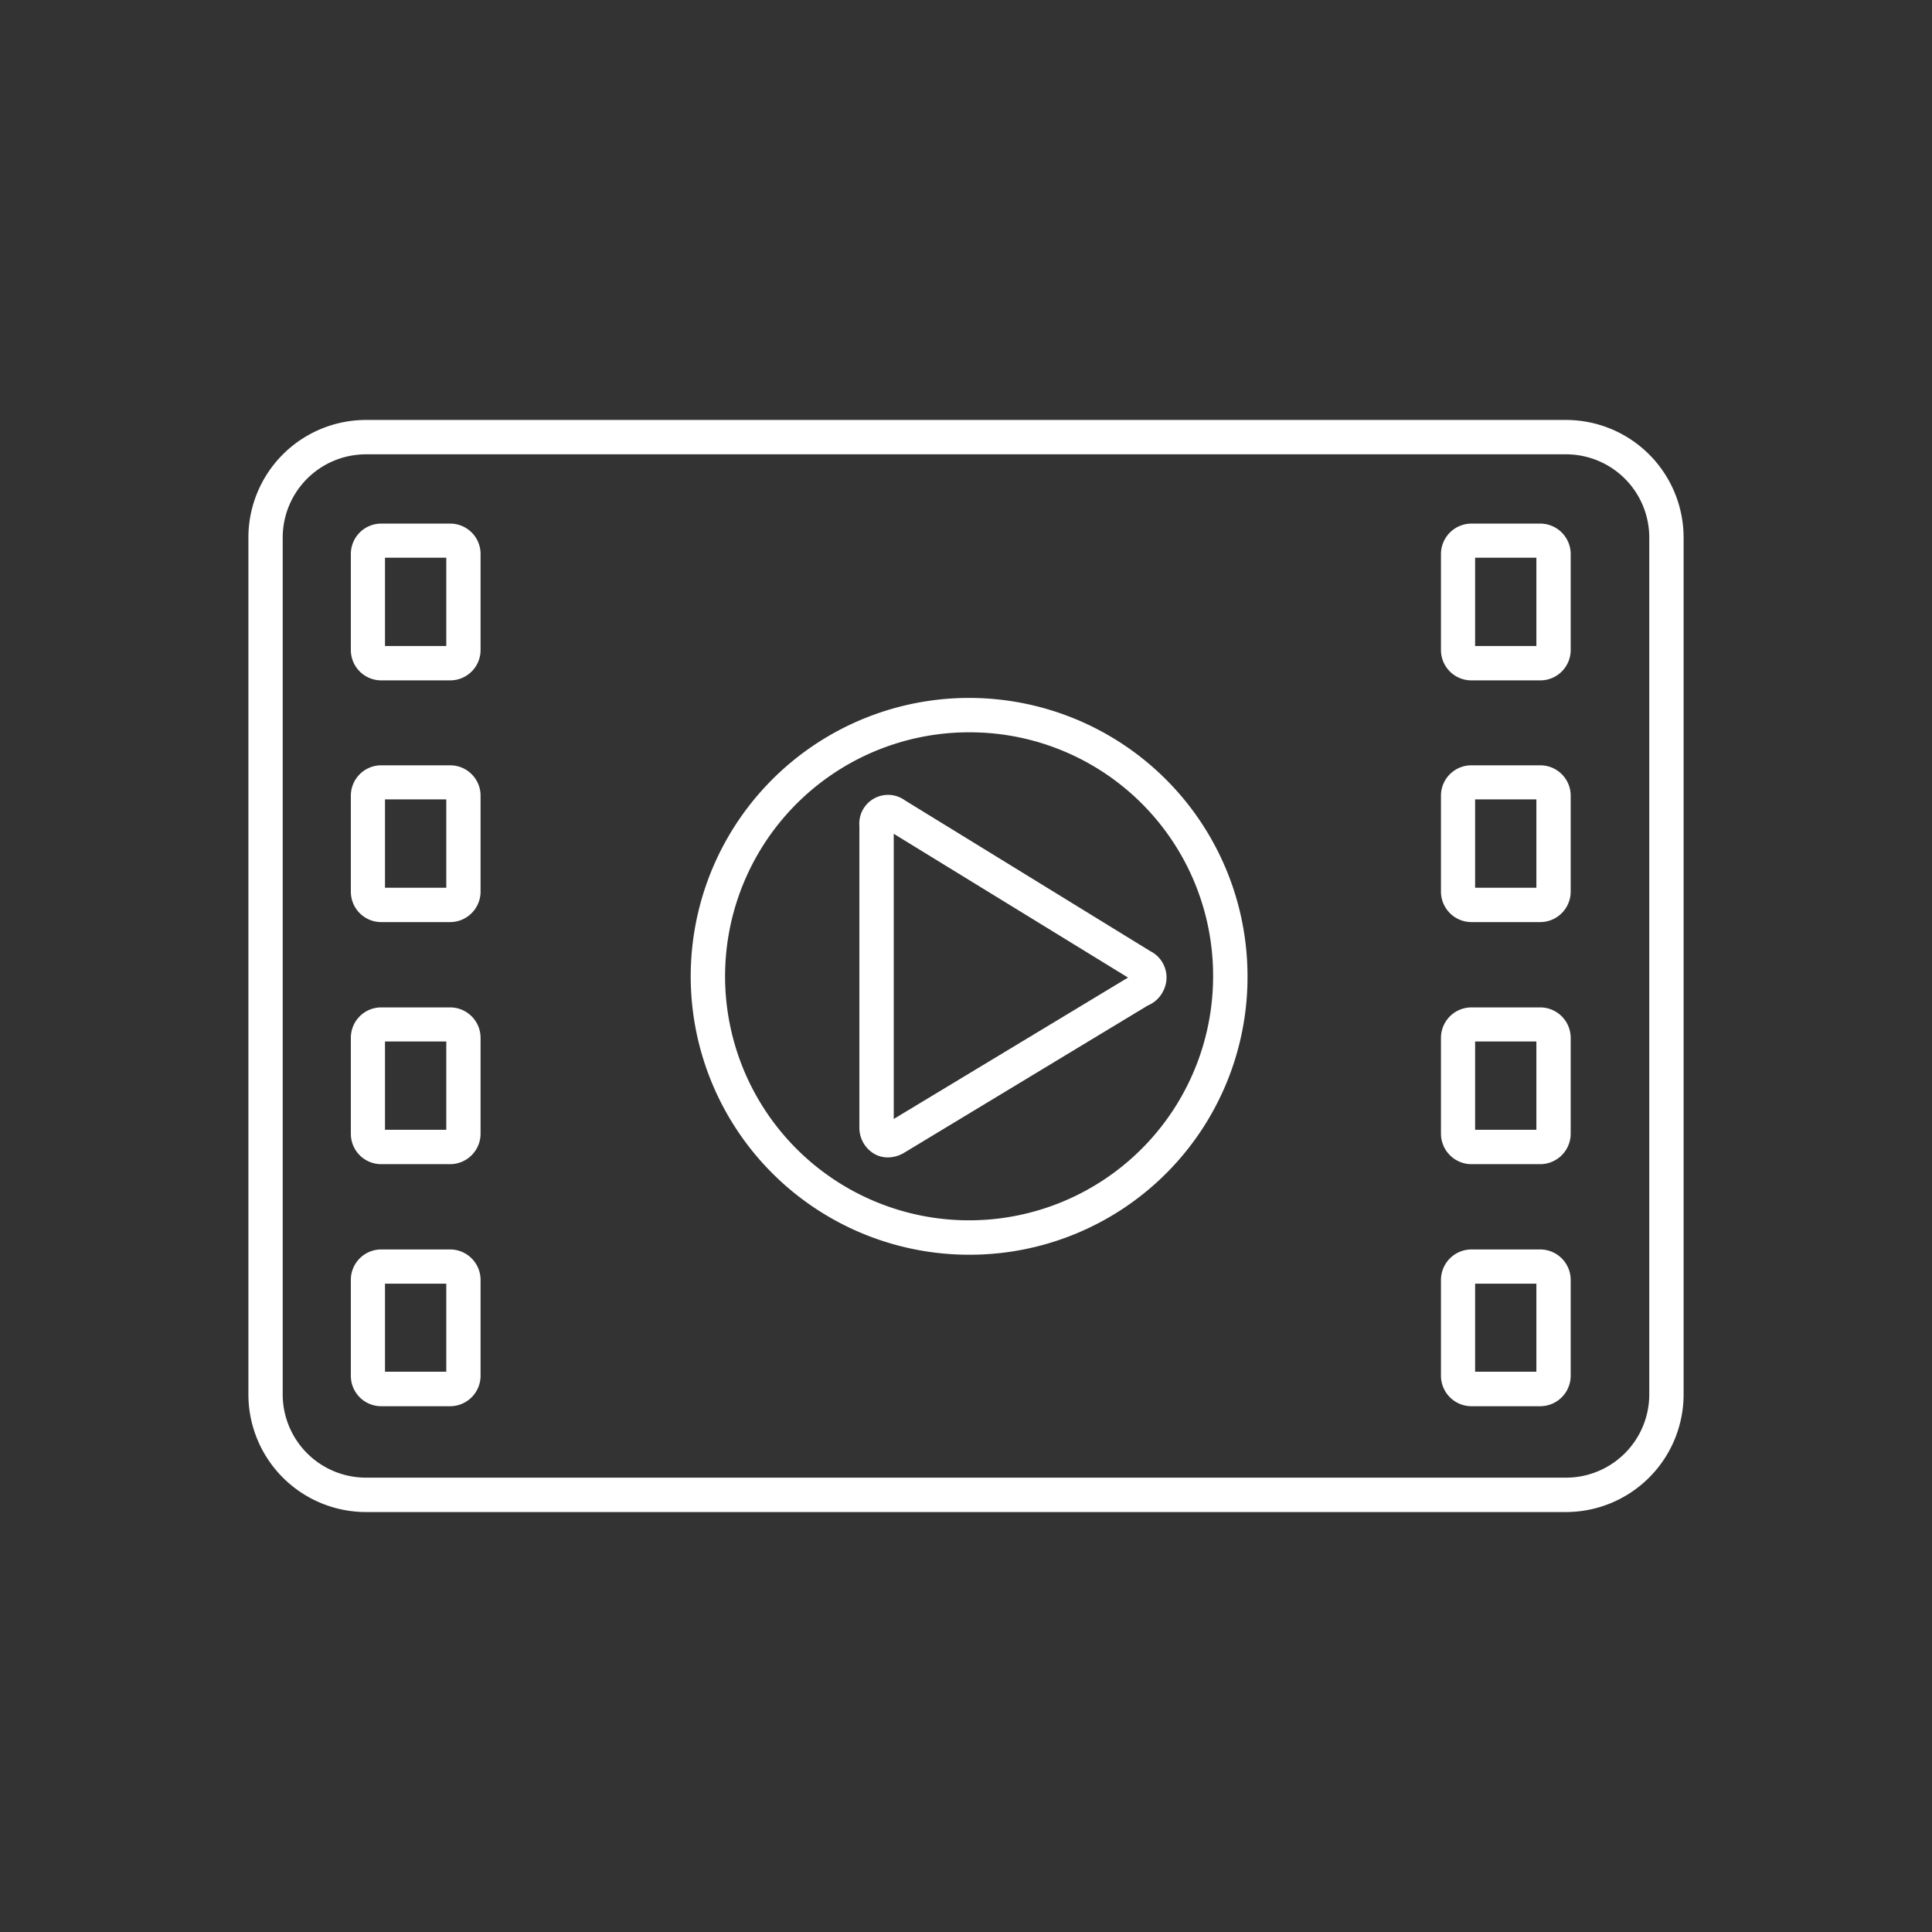
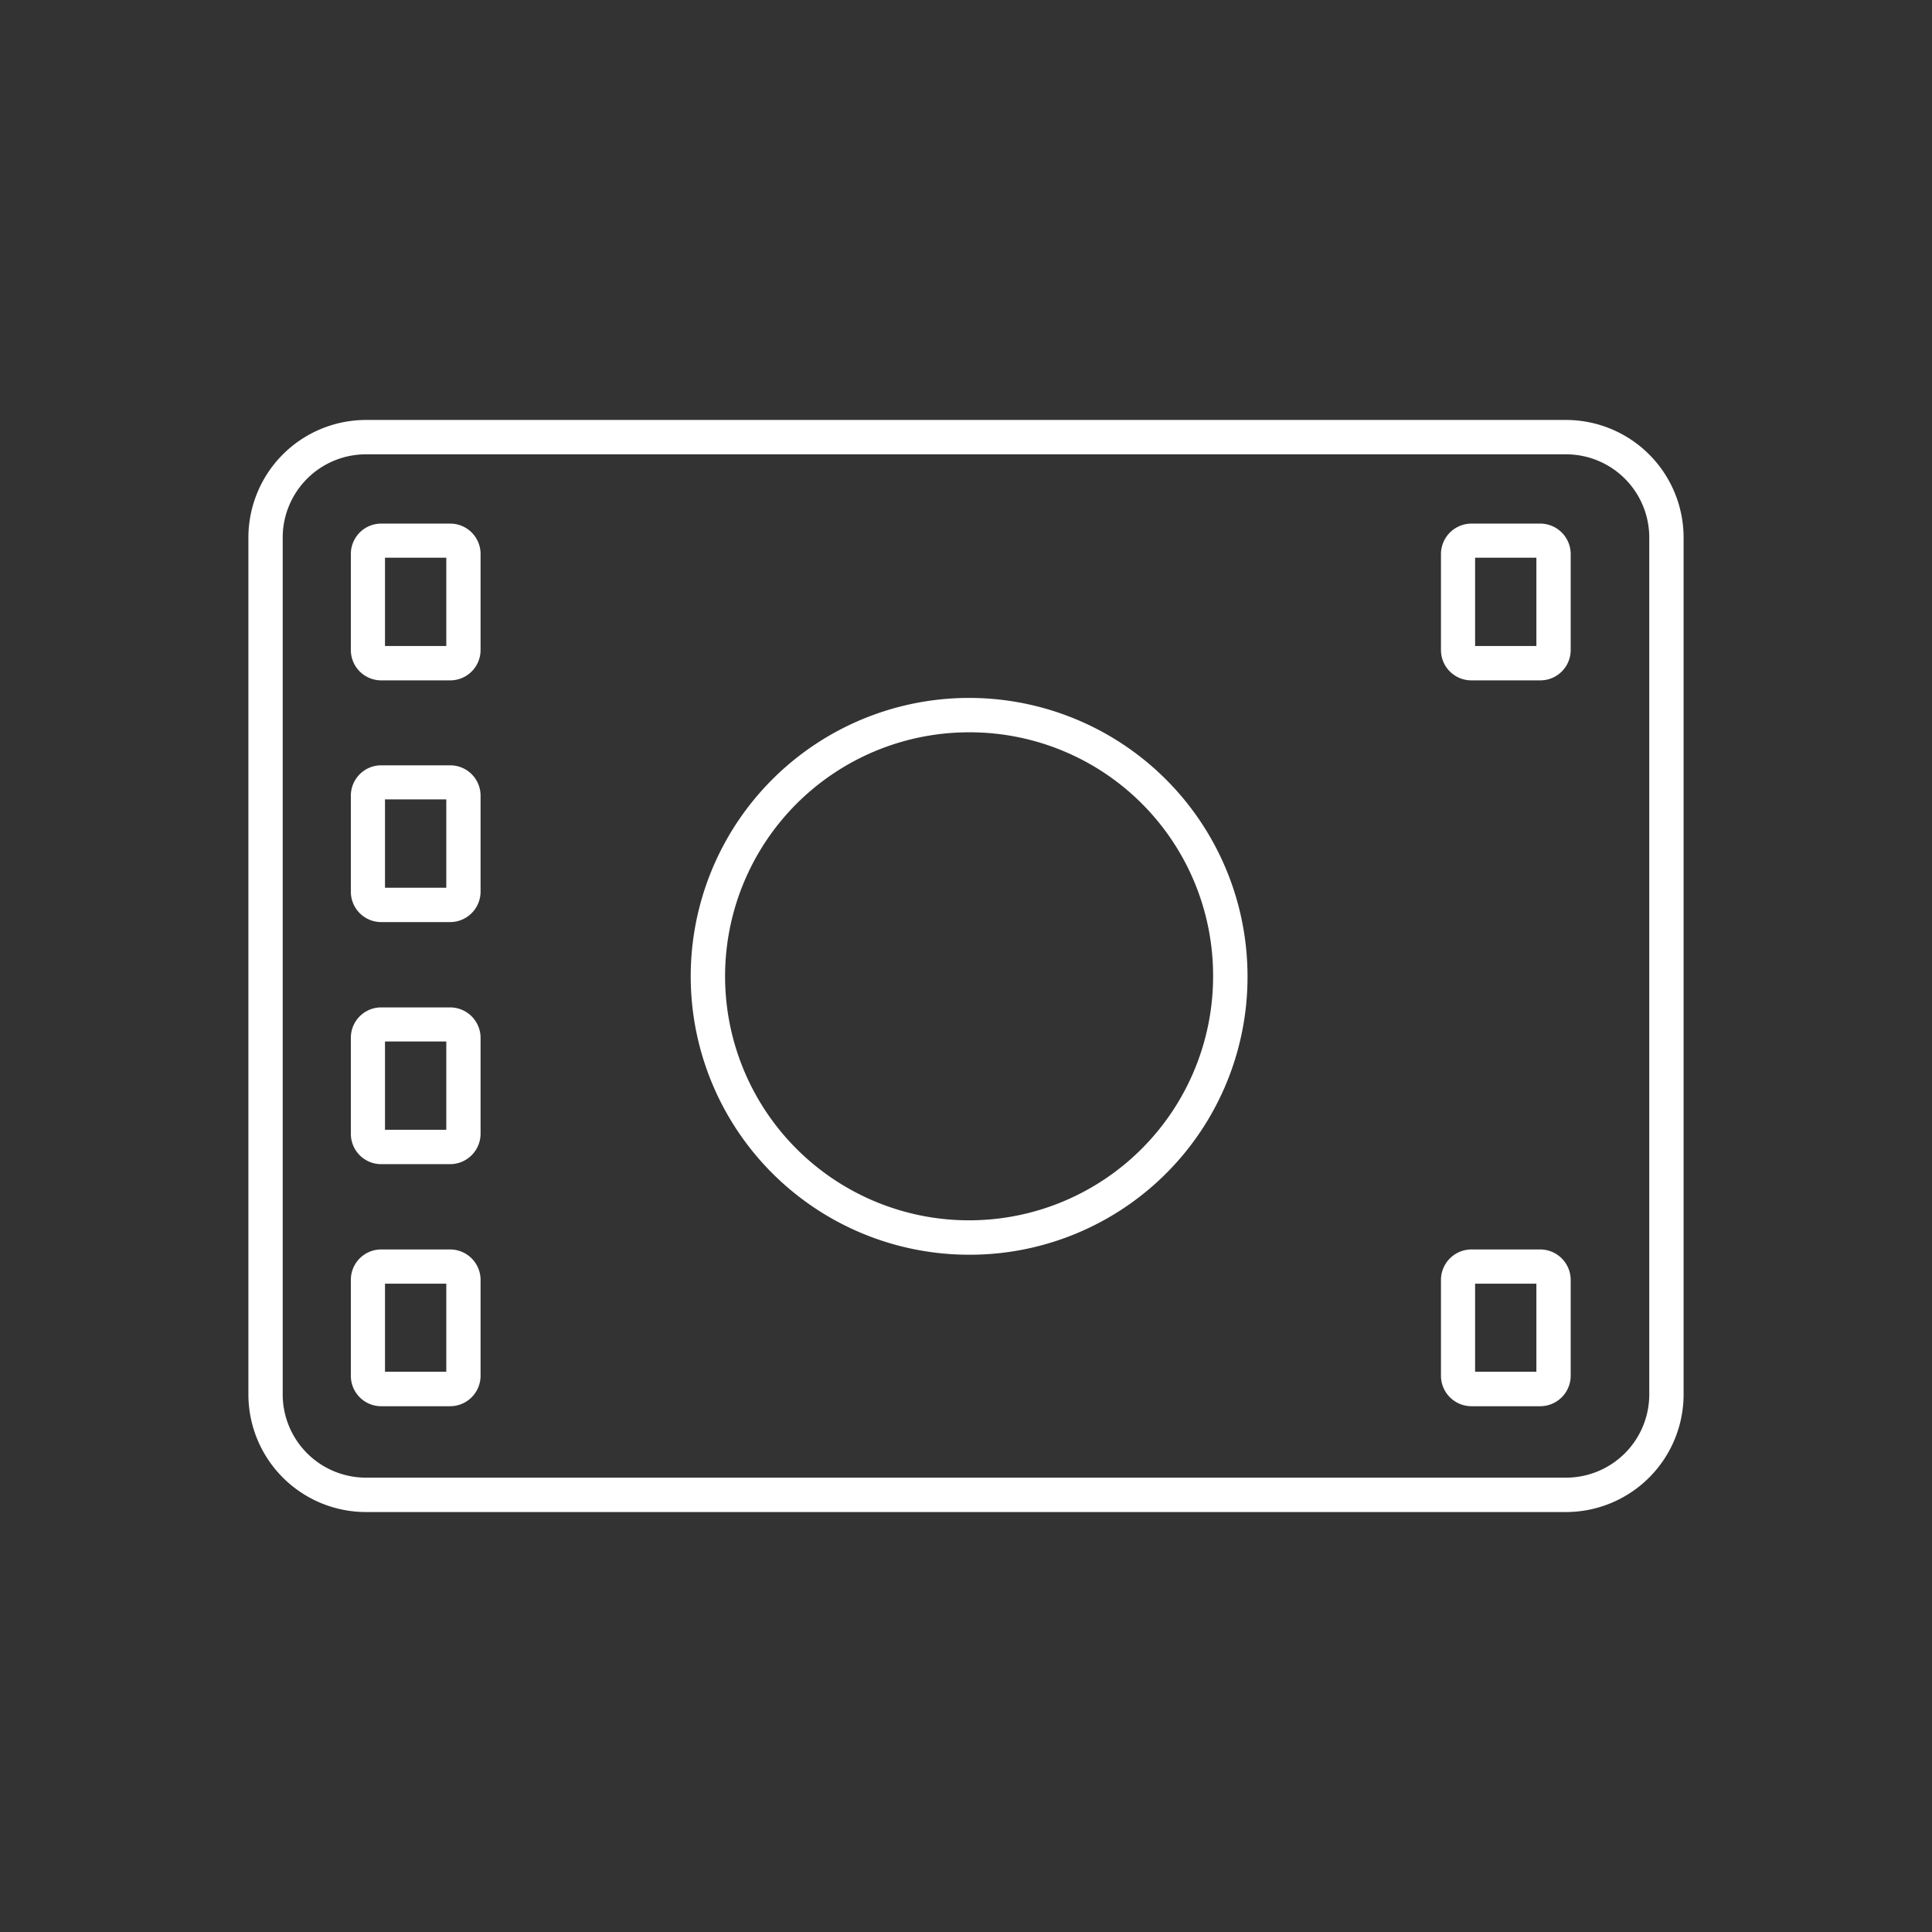
<svg xmlns="http://www.w3.org/2000/svg" width="70" height="70" viewBox="0 0 70 70">
  <rect x="0" y="0" width="70" height="70" fill="#333333" stroke="none" />
  <defs>
    <clipPath id="clip-path">
      <rect id="長方形_1" data-name="長方形 1" width="70" height="70" transform="translate(8.5 5.5)" fill="none" />
    </clipPath>
  </defs>
  <g id="company-two-minutes" transform="translate(-8.5 -5.5)">
    <g id="グループ_2" data-name="グループ 2" clip-path="url(#clip-path)">
      <g id="グループ_1" data-name="グループ 1">
        <path id="パス_1" data-name="パス 1" d="M65.243,60.284H21.756A4.263,4.263,0,0,1,17.5,56.026V24.974a4.263,4.263,0,0,1,4.258-4.258H65.243A4.264,4.264,0,0,1,69.5,24.974V56.026A4.264,4.264,0,0,1,65.243,60.284ZM21.756,21.961a3.017,3.017,0,0,0-3.013,3.013V56.026a3.017,3.017,0,0,0,3.013,3.012H65.243a3.016,3.016,0,0,0,3.013-3.012V24.974a3.016,3.016,0,0,0-3.013-3.013Z" fill="#fff" />
        <path id="パス_2" data-name="パス 2" d="M64.309,30.151h-2.5a1.1,1.1,0,0,1-1.1-1.1v-3.48a1.106,1.106,0,0,1,1.1-1.1h2.5a1.105,1.105,0,0,1,1.1,1.1v3.48A1.1,1.1,0,0,1,64.309,30.151Zm-2.363-1.245h2.22v-3.2h-2.22Z" fill="#fff" />
-         <path id="パス_3" data-name="パス 3" d="M64.309,38.909h-2.5a1.106,1.106,0,0,1-1.1-1.1v-3.48a1.1,1.1,0,0,1,1.1-1.1h2.5a1.1,1.1,0,0,1,1.1,1.1v3.48A1.106,1.106,0,0,1,64.309,38.909Zm-2.363-1.245h2.22v-3.2h-2.22Z" fill="#fff" />
-         <path id="パス_4" data-name="パス 4" d="M64.309,47.68h-2.5a1.107,1.107,0,0,1-1.1-1.1V43.1a1.106,1.106,0,0,1,1.1-1.1h2.5a1.106,1.106,0,0,1,1.1,1.1v3.48A1.106,1.106,0,0,1,64.309,47.68Zm-2.363-1.246h2.22v-3.2h-2.22Z" fill="#fff" />
        <path id="パス_5" data-name="パス 5" d="M64.309,56.45h-2.5a1.106,1.106,0,0,1-1.1-1.1v-3.48a1.106,1.106,0,0,1,1.1-1.1h2.5a1.106,1.106,0,0,1,1.1,1.1v3.48A1.106,1.106,0,0,1,64.309,56.45ZM61.946,55.2h2.22V52.009h-2.22Z" fill="#fff" />
        <path id="パス_6" data-name="パス 6" d="M24.812,30.151h-2.5a1.1,1.1,0,0,1-1.1-1.1v-3.48a1.1,1.1,0,0,1,1.1-1.1h2.5a1.1,1.1,0,0,1,1.1,1.1v3.48A1.1,1.1,0,0,1,24.812,30.151Zm-2.363-1.245H24.67v-3.2H22.449Z" fill="#fff" />
        <path id="パス_7" data-name="パス 7" d="M24.812,38.909h-2.5a1.1,1.1,0,0,1-1.1-1.1v-3.48a1.1,1.1,0,0,1,1.1-1.1h2.5a1.1,1.1,0,0,1,1.1,1.1v3.48A1.105,1.105,0,0,1,24.812,38.909Zm-2.363-1.245H24.67v-3.2H22.449Z" fill="#fff" />
        <path id="パス_8" data-name="パス 8" d="M24.812,47.68h-2.5a1.1,1.1,0,0,1-1.1-1.1V43.1a1.1,1.1,0,0,1,1.1-1.1h2.5a1.105,1.105,0,0,1,1.1,1.1v3.48A1.106,1.106,0,0,1,24.812,47.68Zm-2.363-1.246H24.67v-3.2H22.449Z" fill="#fff" />
        <path id="パス_9" data-name="パス 9" d="M24.812,56.45h-2.5a1.1,1.1,0,0,1-1.1-1.1v-3.48a1.1,1.1,0,0,1,1.1-1.1h2.5a1.105,1.105,0,0,1,1.1,1.1v3.48A1.105,1.105,0,0,1,24.812,56.45ZM22.449,55.2H24.67V52.009H22.449Z" fill="#fff" />
        <path id="パス_10" data-name="パス 10" d="M43.683,50.961A10.087,10.087,0,1,1,53.7,40.875,10.063,10.063,0,0,1,43.683,50.961Zm0-18.928a8.841,8.841,0,1,0,8.77,8.842A8.817,8.817,0,0,0,43.683,32.033Z" fill="#fff" />
-         <path id="パス_11" data-name="パス 11" d="M40.67,47.436a1,1,0,0,1-.486-.125,1.1,1.1,0,0,1-.547-.99V35.429a1.042,1.042,0,0,1,1.647-.933l8.893,5.466a1.065,1.065,0,0,1,.5,1.377,1.092,1.092,0,0,1-.592.593l-8.8,5.319A1.182,1.182,0,0,1,40.67,47.436Zm.212-11.726V46.042l8.489-5.123Zm8.69,5.332a.122.122,0,0,0,.04.025Z" fill="#fff" />
      </g>
    </g>
  </g>
</svg>